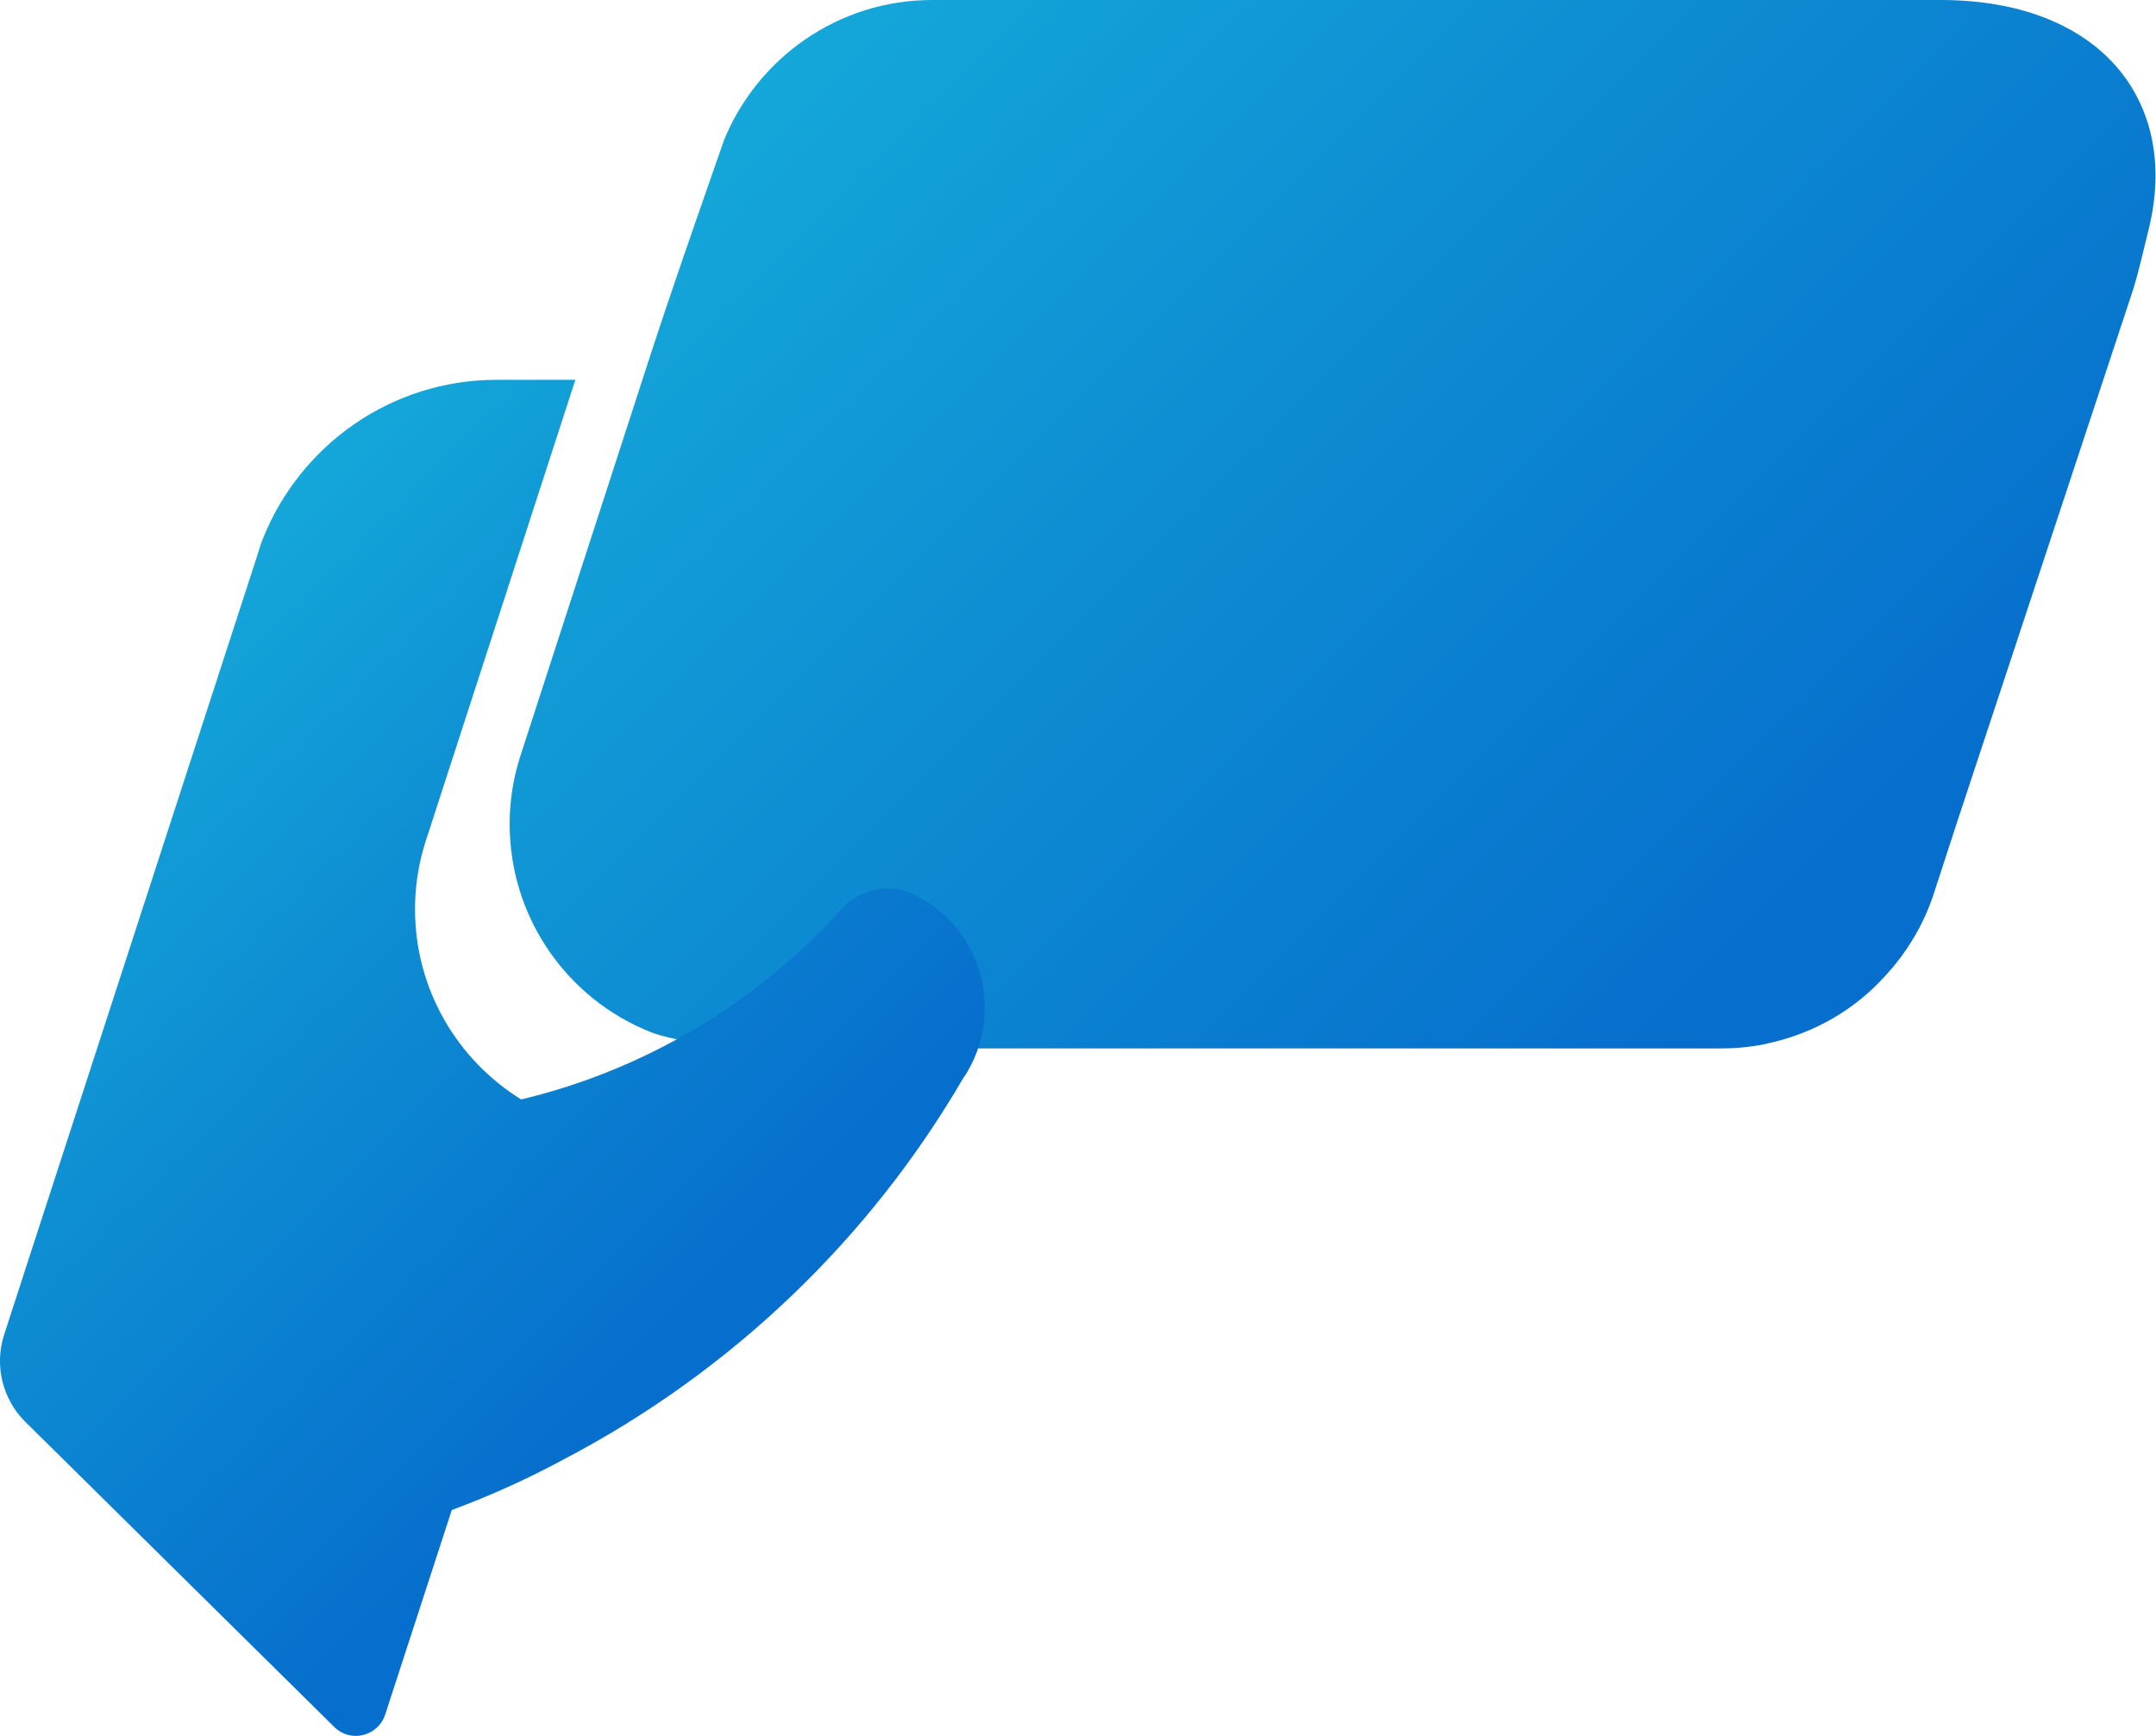
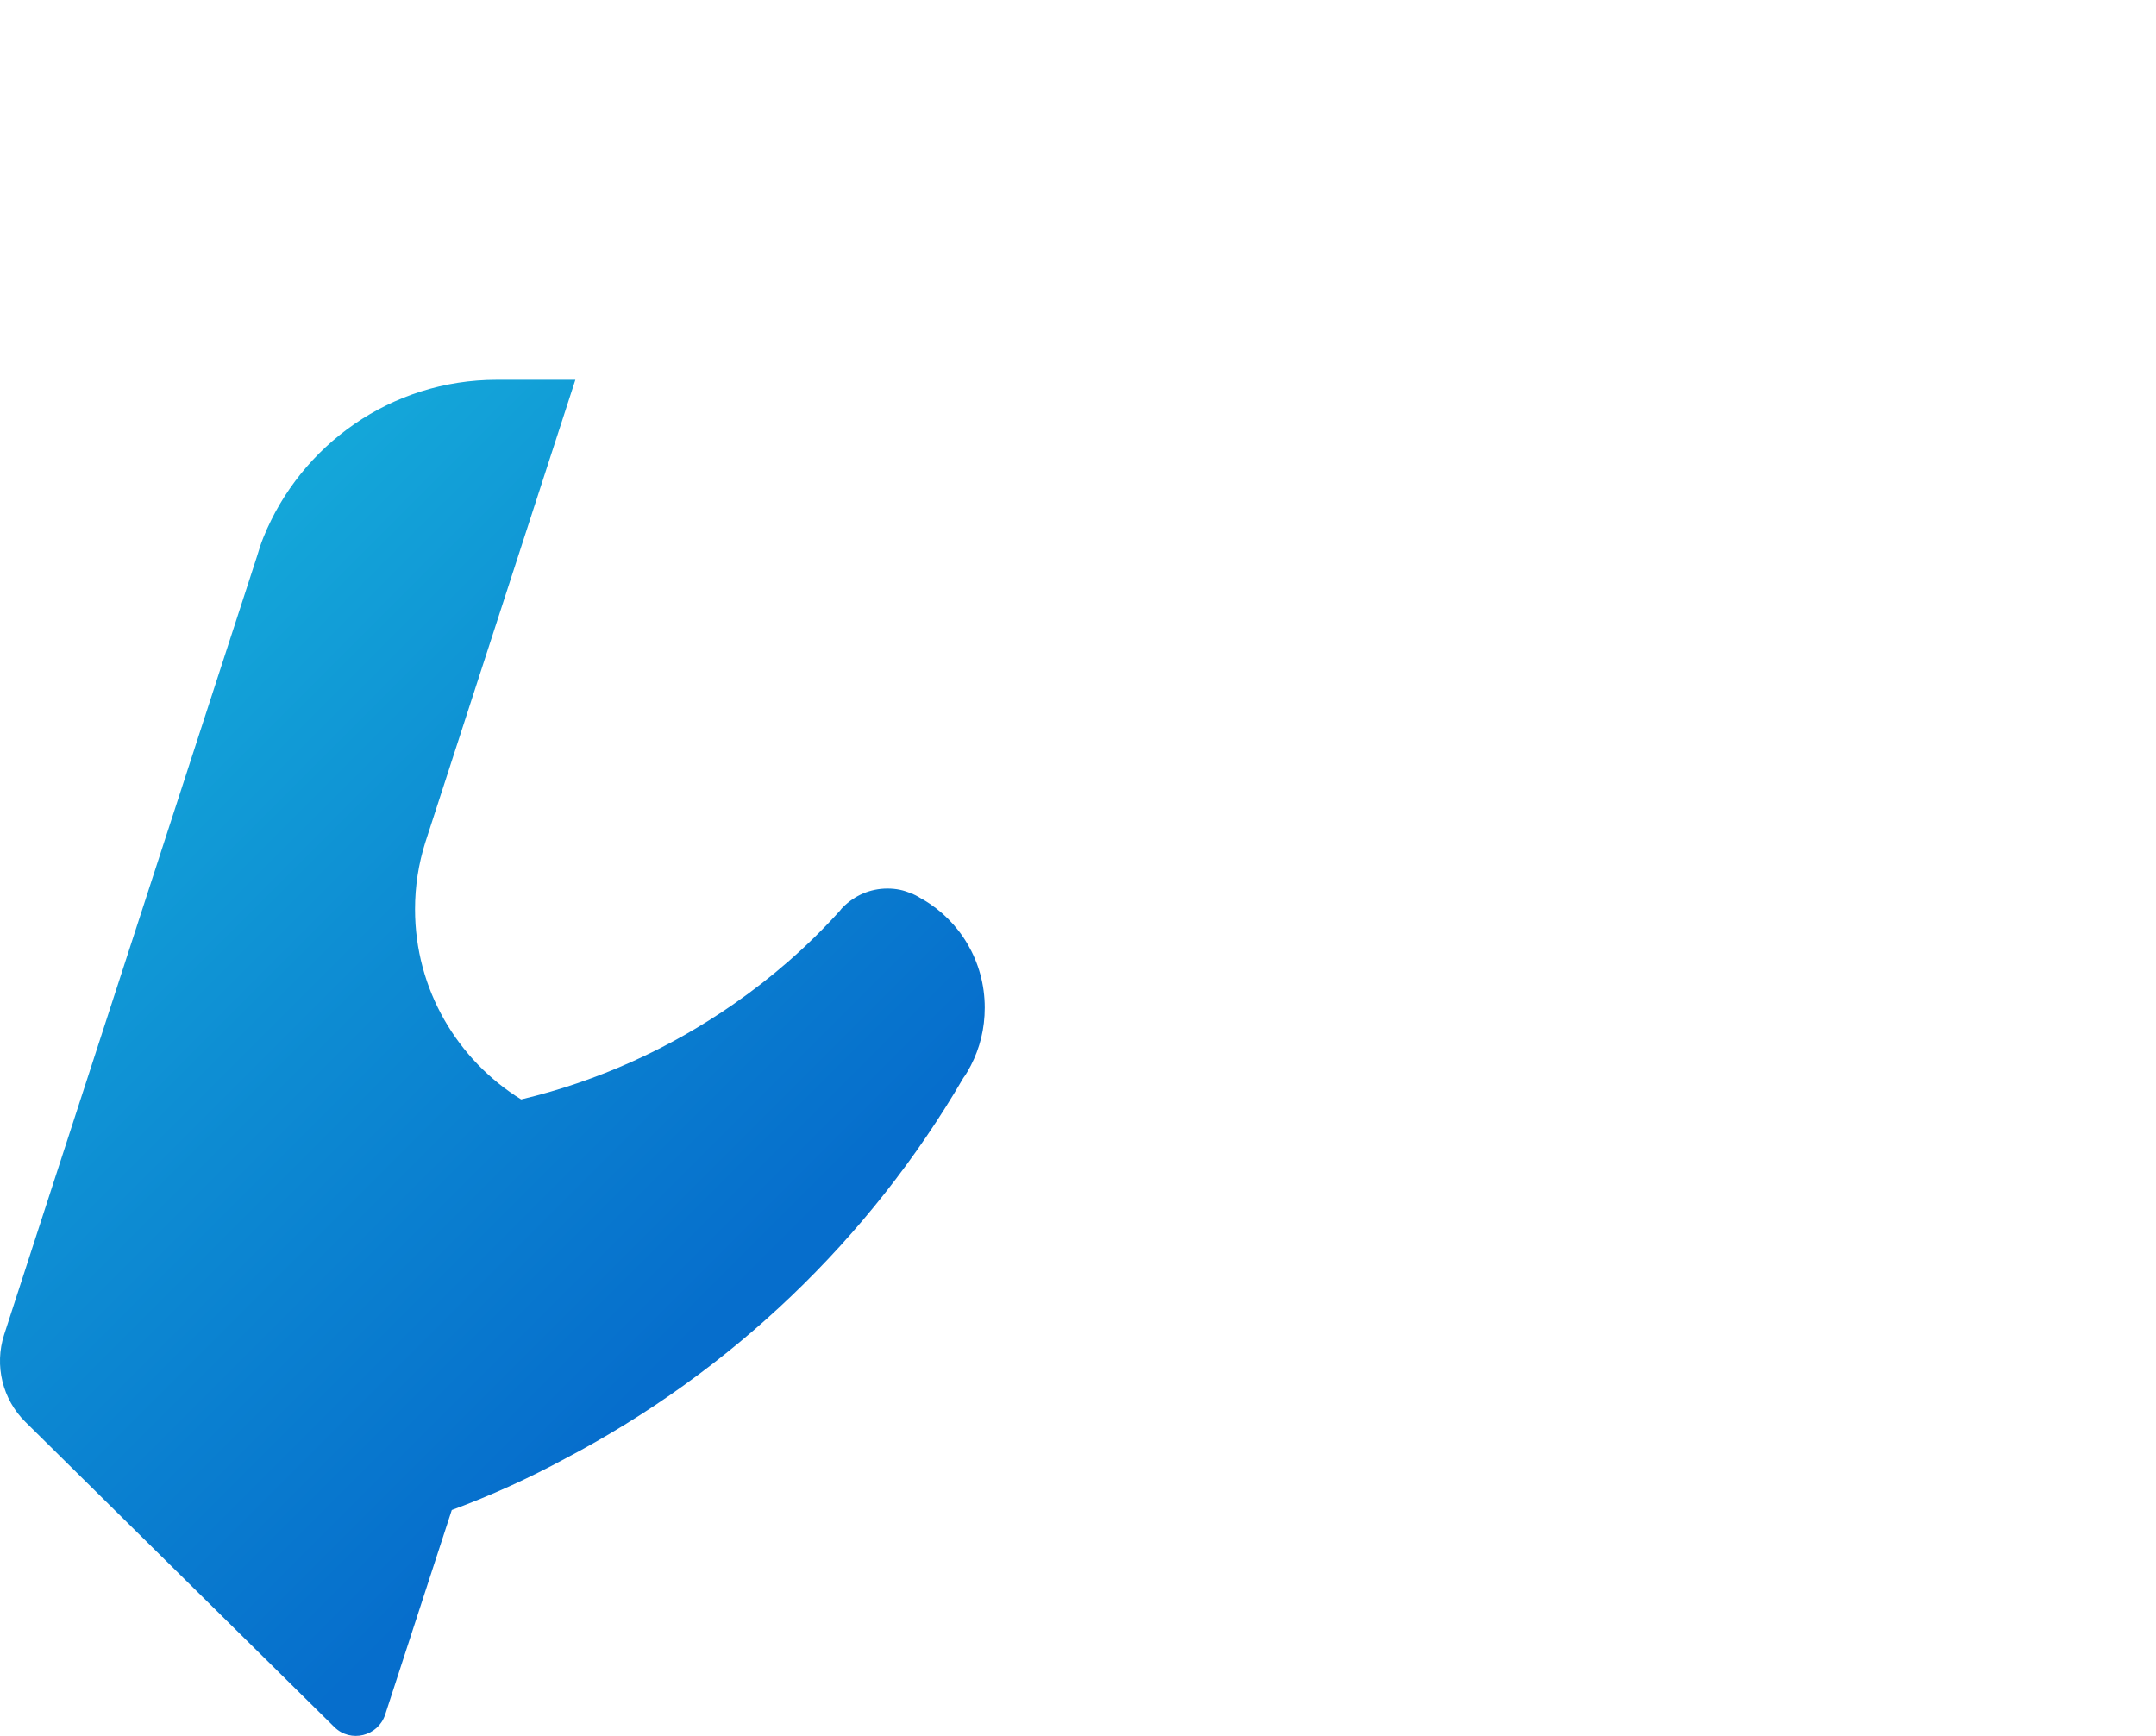
<svg xmlns="http://www.w3.org/2000/svg" xmlns:xlink="http://www.w3.org/1999/xlink" id="Layer_2" viewBox="0 0 140.78 113.35">
  <defs>
    <style>.cls-1{fill:url(#linear-gradient-2);}.cls-2{fill:url(#linear-gradient);}</style>
    <linearGradient id="linear-gradient" x1="26.54" y1="-27.14" x2="116.68" y2="63.01" gradientUnits="userSpaceOnUse">
      <stop offset="0" stop-color="#1bc2e0" />
      <stop offset=".59" stop-color="#0e8ed3" />
      <stop offset="1" stop-color="#066ecc" />
    </linearGradient>
    <linearGradient id="linear-gradient-2" x1="-12.63" y1="26.58" x2="46.74" y2="85.95" xlink:href="#linear-gradient" />
  </defs>
  <g id="Layer_1-2">
-     <path class="cls-2" d="M126.75,0H60.87c-6.16,0-11.43,3.81-13.61,9.19-.12.38-.26.73-.38,1.1-1.52,4.35-3.04,8.69-4.47,13.08l-8.46,26.08c-.44,1.4-.67,2.85-.67,4.36,0,6.13,3.78,11.4,9.13,13.55,1.72.73,5.93,1.1,7.87,1.1h34.36s.01-.03.01-.03v.03s27.7,0,27.7,0c1.13,0,2.27-.12,3.31-.38,2.88-.67,5.41-2.15,7.33-4.24,1.51-1.6,2.67-3.52,3.34-5.67l1.42-4.36,11.5-34.79c.44-1.4.67-2.53,1.04-4,2.1-8.4-3.14-15.02-13.57-15.02Z" />
    <path class="cls-1" d="M60.26,58.74c-.2-.13-.42-.26-.65-.36-.03-.03-.06-.03-.1-.03-.49-.23-1.01-.33-1.56-.33-1.14,0-2.15.46-2.9,1.21-.07.07-.13.13-.2.23-2.08,2.31-4.43,4.36-6.97,6.12-4.13,2.87-8.81,5.01-13.85,6.21-4.15-2.57-6.93-7.17-6.93-12.42,0-1.51.23-2.97.67-4.36l8.46-26.08,1.34-4.13h-5.13c-6.91,0-12.8,4.27-15.24,10.29-.16.39-.29.81-.42,1.24L1.86,82.25l-1.59,4.9c-.65,2.01-.11,4.22,1.39,5.7l20.17,19.92c1.06,1.05,2.85.61,3.32-.81l4.35-13.36c2.54-.94,5.03-2.07,7.41-3.36,10.85-5.7,19.87-14.33,25.99-24.85.2-.26.33-.52.49-.81.59-1.14.91-2.41.91-3.78,0-3.03-1.63-5.67-4.04-7.07Z" />
  </g>
</svg>